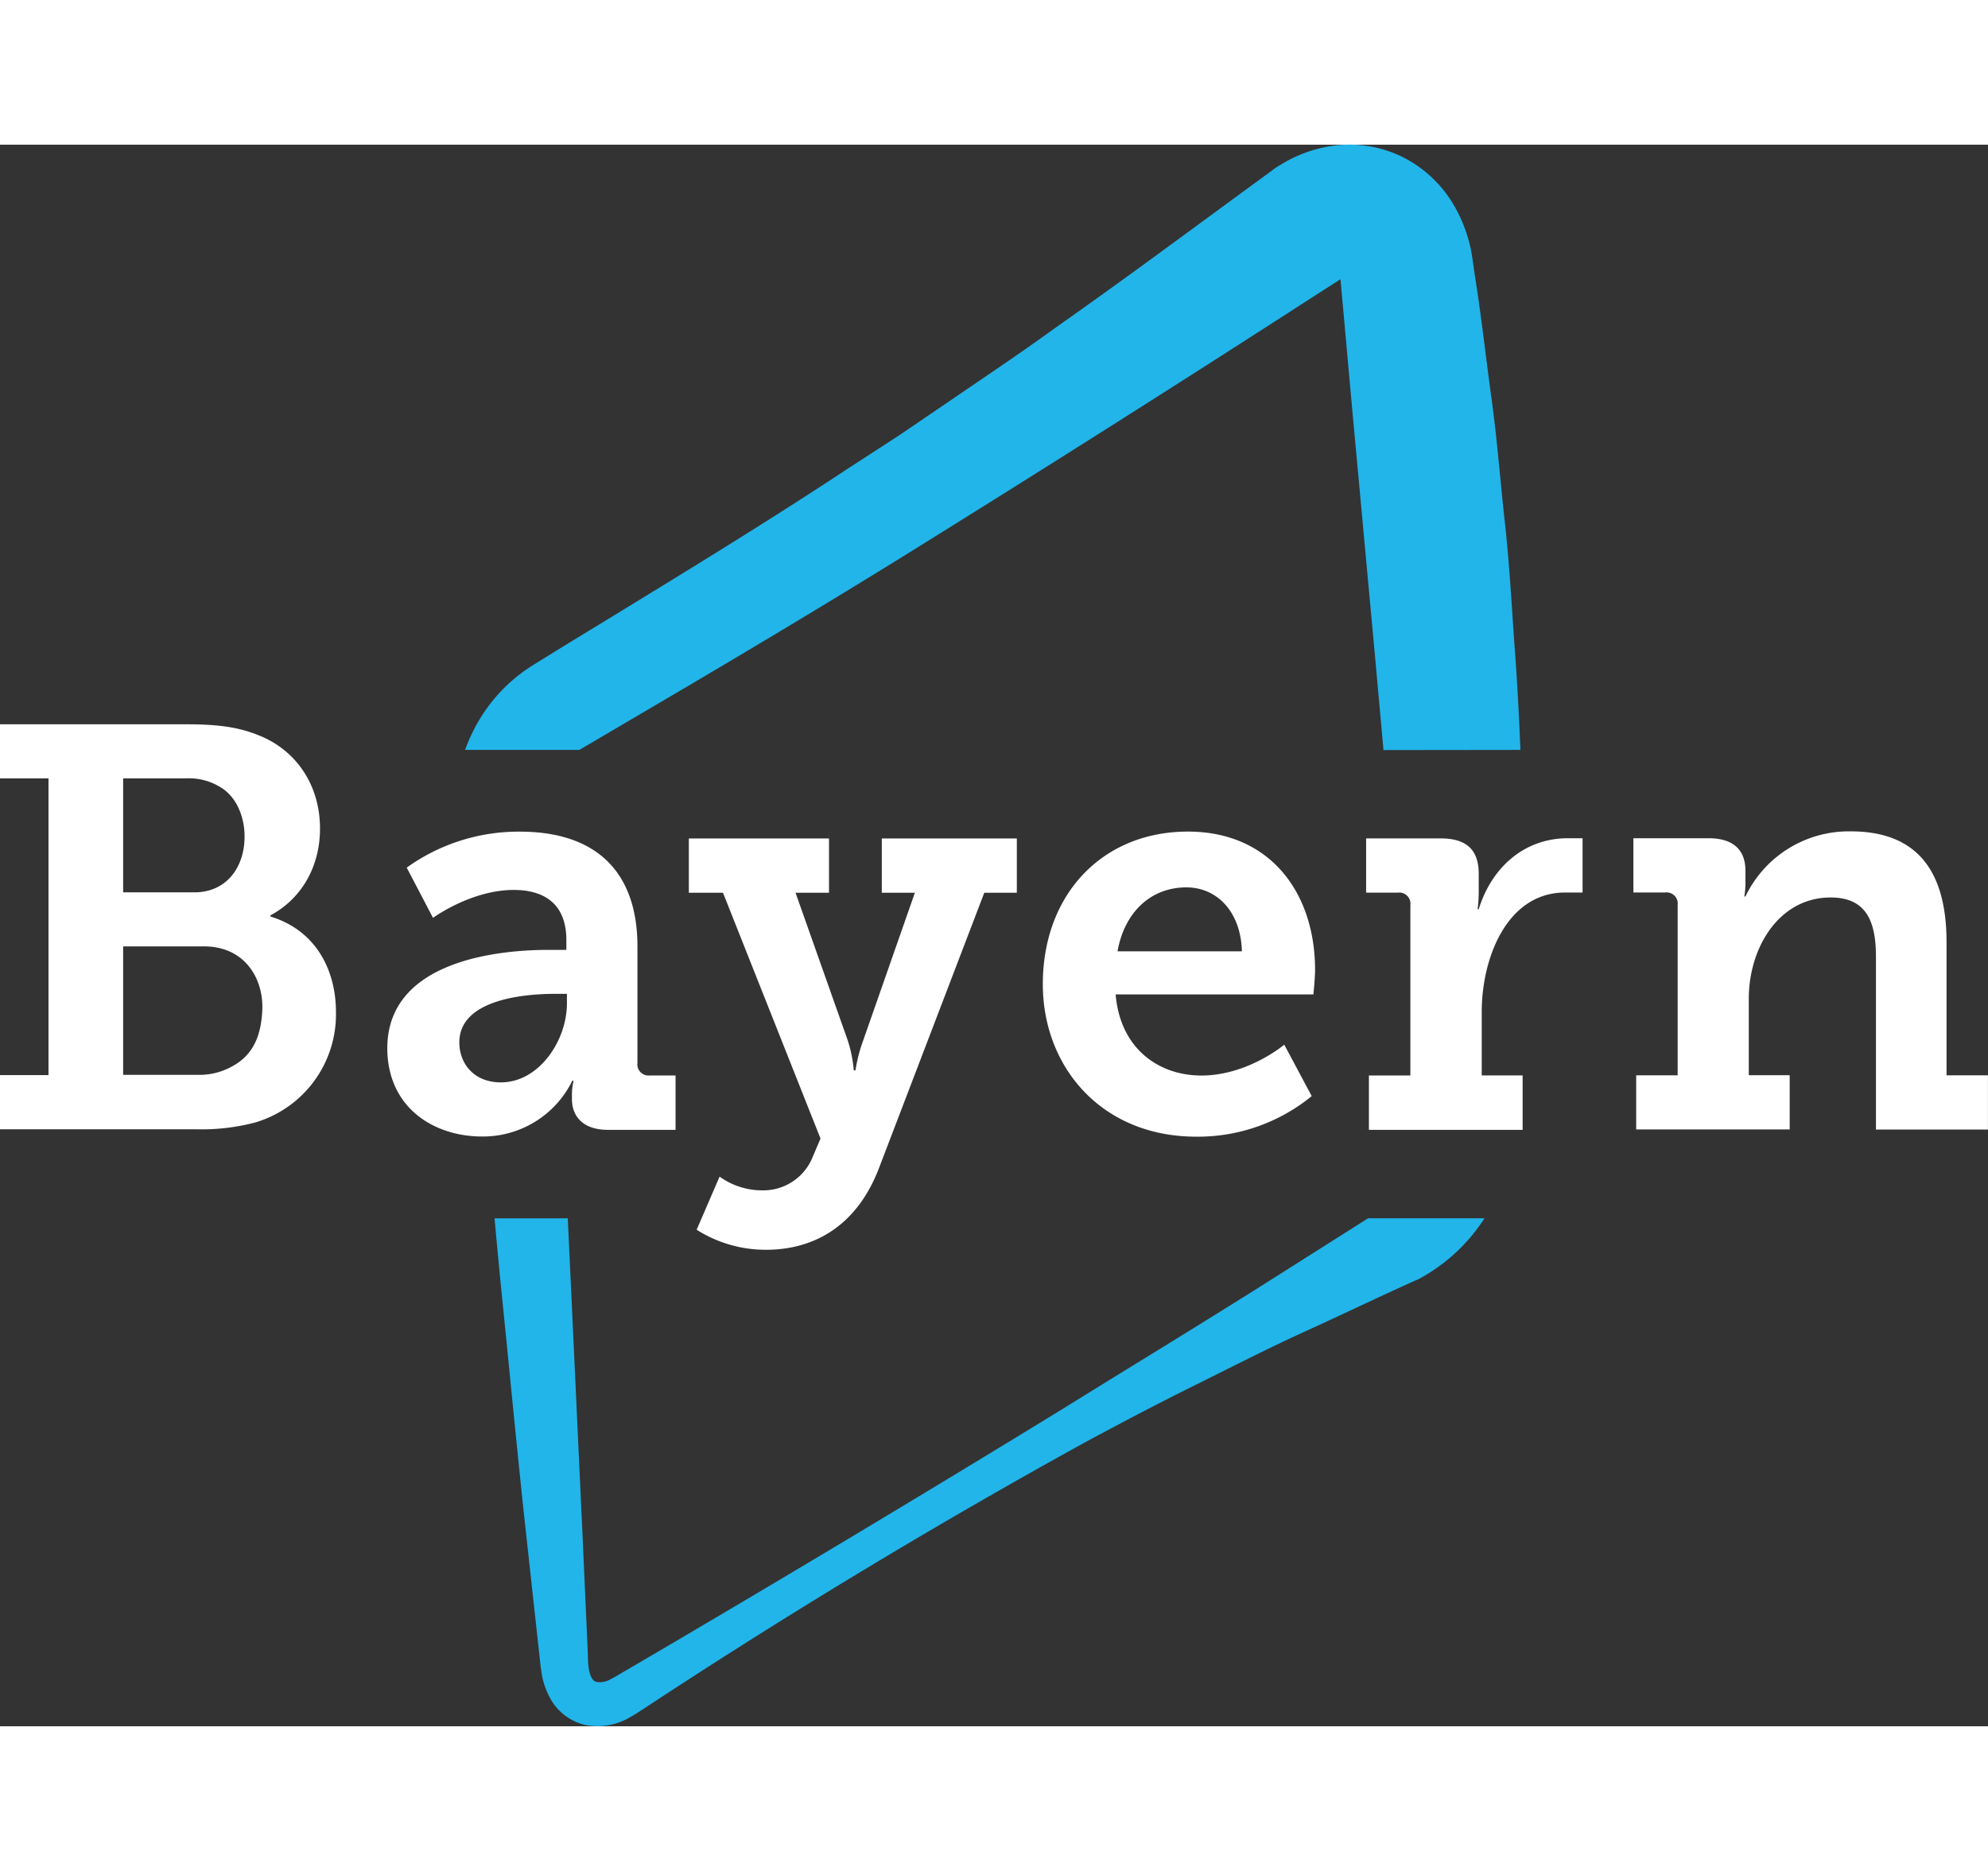
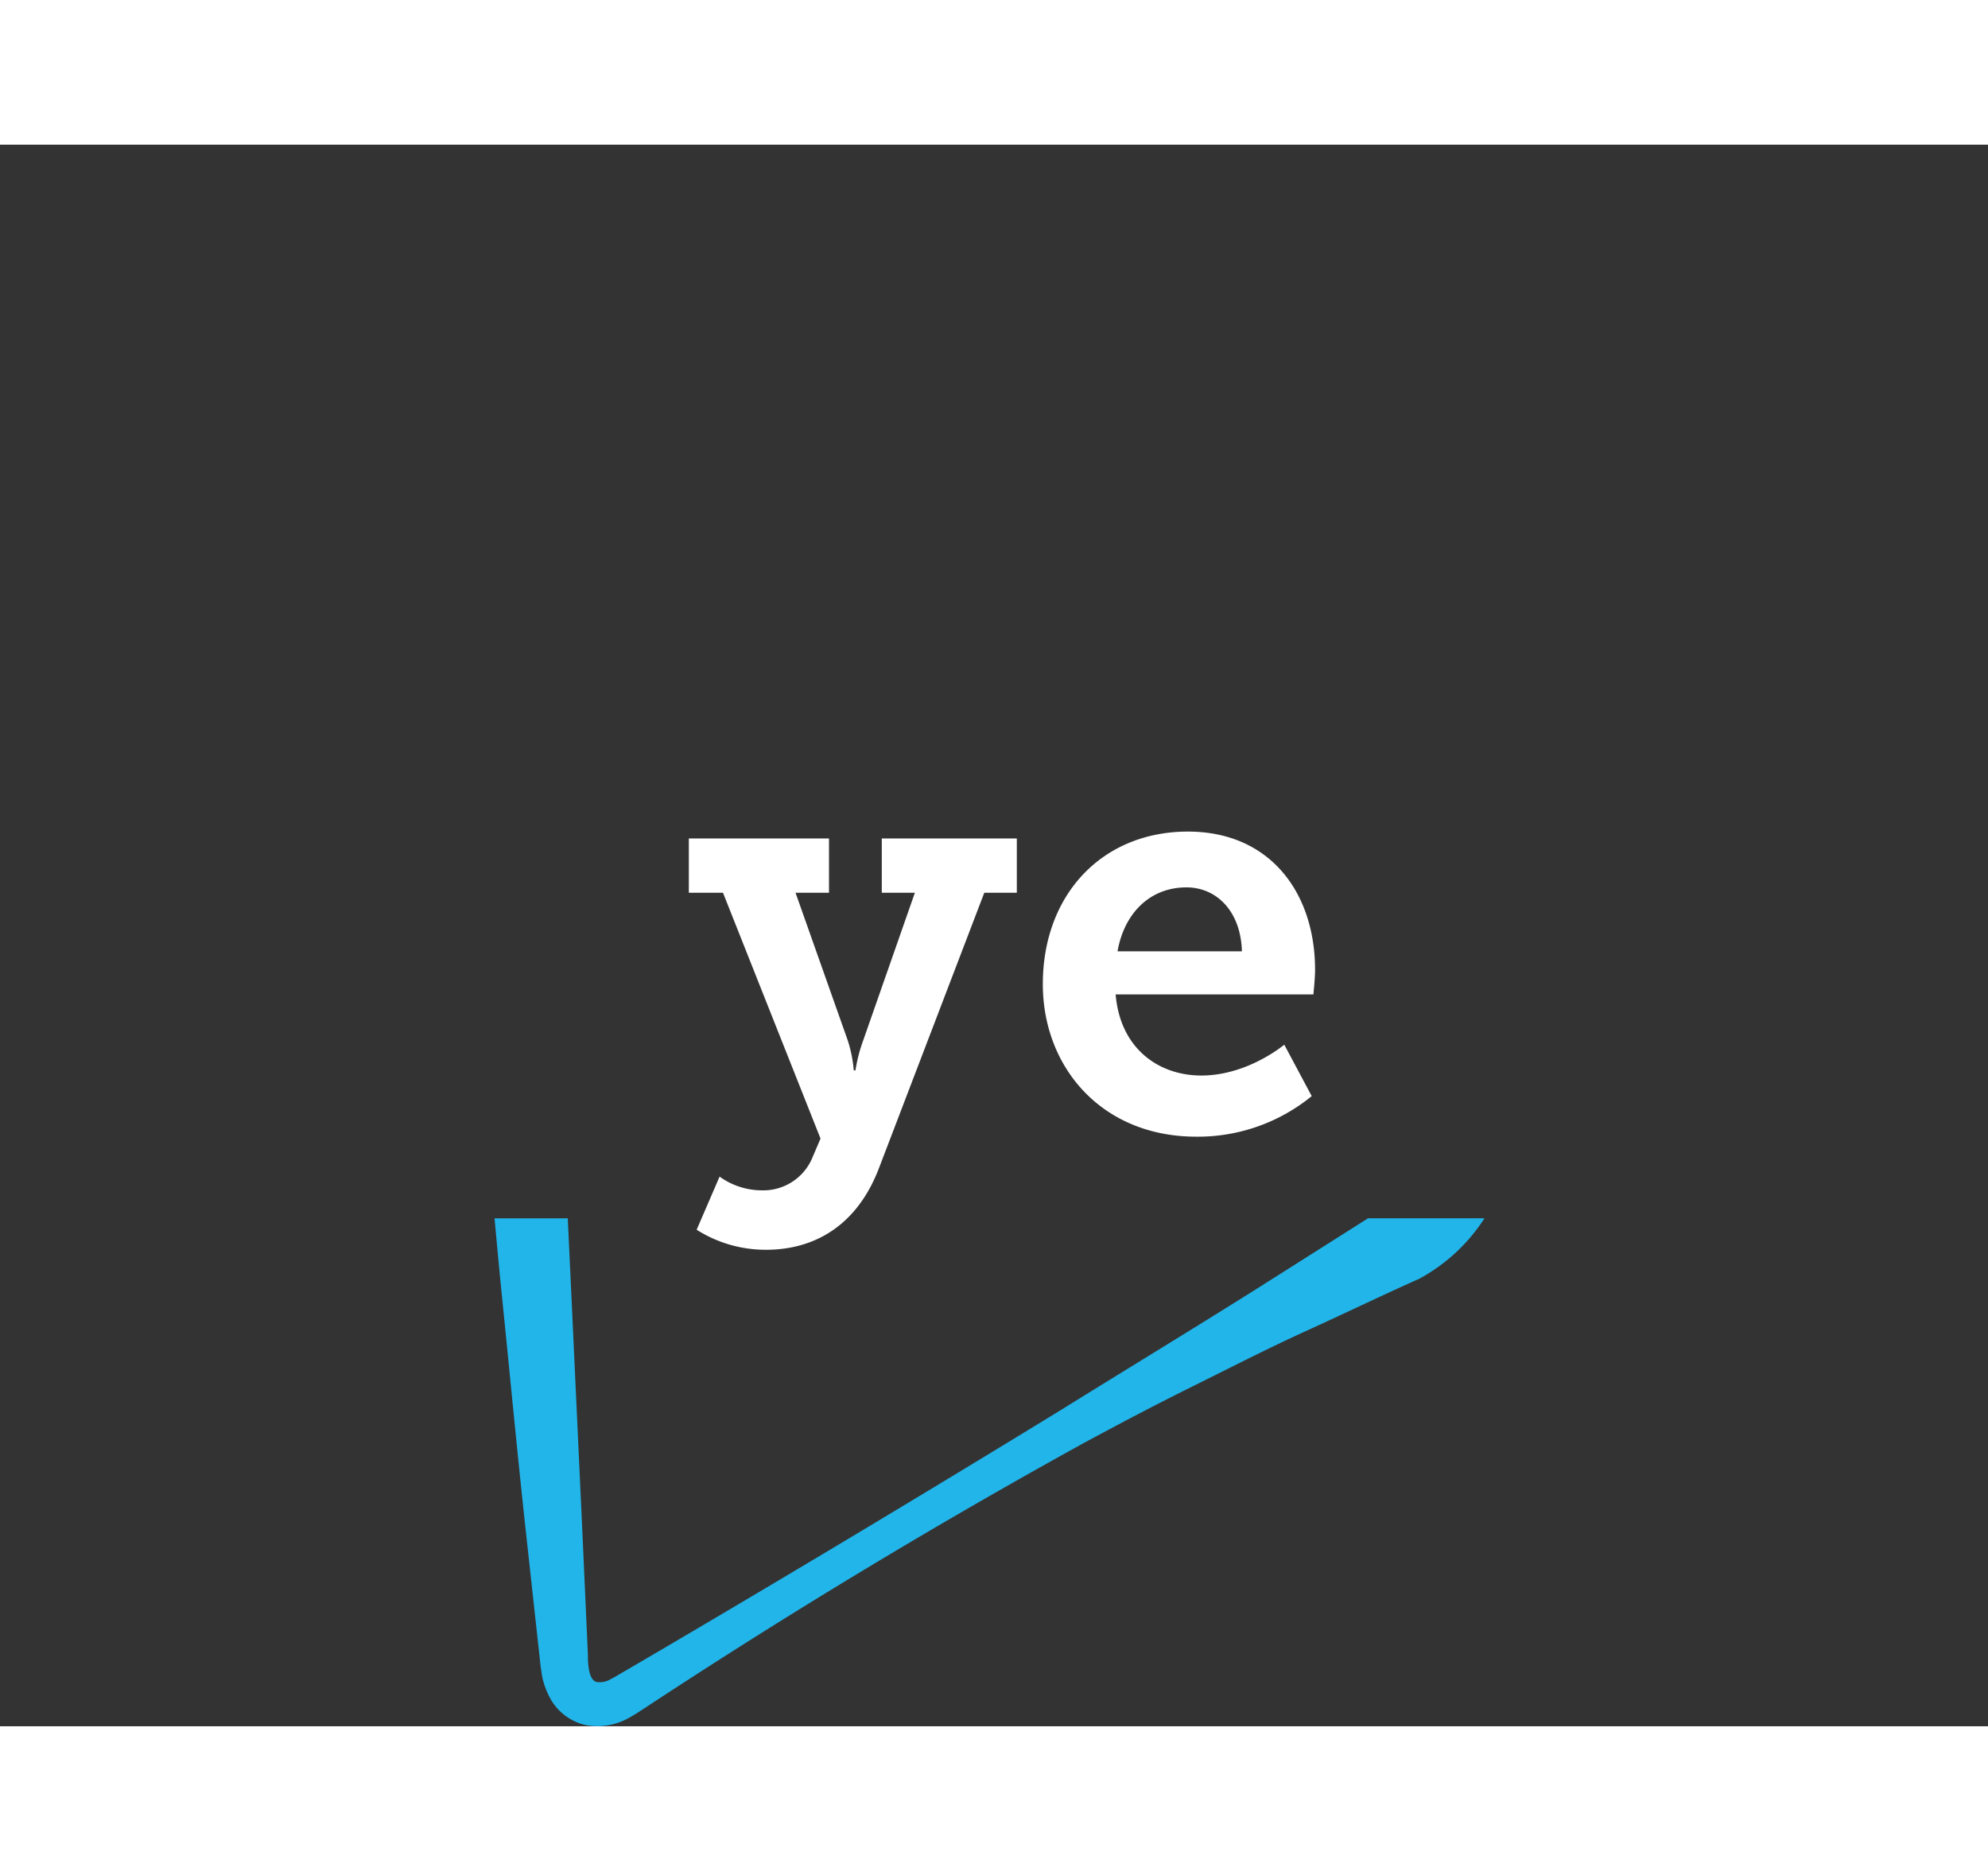
<svg xmlns="http://www.w3.org/2000/svg" data-name="Ebene 1" height="80" id="Ebene_1" viewBox="0 0 356.28 283.46" width="85">
  <rect x="0" y="0" width="356.28" height="283.46" fill="#333333" stroke="none" />
  <defs>
    <style>.cls-1{fill:#fff;}.cls-2{fill:#21b5ea;}</style>
  </defs>
-   <path class="cls-1" d="M168.88,258.76v-.2c5.63-3,8.9-8.79,8.9-15.53,0-8.08-4.5-14.22-11.05-16.77-3.78-1.53-7.56-1.95-13-1.95H120.43V234h8.69v53.18h-8.69v9.71h34.95a37.64,37.64,0,0,0,10.84-1.23,20.2,20.2,0,0,0,14.42-19.73C180.64,268.28,177,261.22,168.88,258.76ZM142.5,234h11.25a10.75,10.75,0,0,1,6.24,1.62c2.81,1.69,4.27,5.23,4.27,8.81,0,5.53-3.25,10-9,10H142.5Zm24.94,41.47c-.19,4.54-1.57,8.09-5.39,10.14a12,12,0,0,1-6.05,1.53l-13.5,0V264.12h14C164.28,263.87,167.67,269.9,167.44,275.49Z" transform="translate(-120.43 -120.43)" />
-   <path class="cls-1" d="M218.71,264.74h3.22V263c0-6.65-4.12-9-9.44-9-7.63,0-14.46,5-14.46,5l-4.71-9a34.37,34.37,0,0,1,20.27-6.45c13.76,0,21.08,7.27,21.08,20.58V285a2,2,0,0,0,2.21,2.25h4.62V297H229.45c-4.71,0-6.52-2.56-6.52-5.53v-.62a10.43,10.43,0,0,1,.3-2.66H223a17.85,17.85,0,0,1-16.16,10c-8.74,0-17-5.23-17-15.87C189.9,266.37,210.48,264.74,218.71,264.74Zm-8.53,23.75c6.93,0,11.85-7.58,11.85-14.13v-1.74h-2.11c-5,0-17.17.82-17.17,8.7C202.75,285.21,205.46,288.49,210.18,288.49Z" transform="translate(-120.43 -120.43)" />
  <path class="cls-1" d="M257.08,307.84a9.52,9.52,0,0,0,9-6l1.4-3.28L250,254.5h-6.12v-9.73H269v9.73h-6l9.34,26.41a23.84,23.84,0,0,1,1.1,5.43h.3a28.11,28.11,0,0,1,1.41-5.43l9.24-26.41h-5.93v-9.73h24.2v9.73h-5.83L278,303.74c-3.91,10.35-11.54,14.75-20.28,14.75a23.07,23.07,0,0,1-12.44-3.59l4.11-9.52A13.05,13.05,0,0,0,257.08,307.84Z" transform="translate(-120.43 -120.43)" />
  <path class="cls-1" d="M333.32,243.54c14.76,0,22.79,11,22.79,24.78,0,1.53-.3,4.4-.3,4.4H320.37c.8,9.63,7.63,14.54,15.36,14.54,8.33,0,14.86-5.53,14.86-5.53l4.92,9.22a32.24,32.24,0,0,1-20.68,7.27c-17,0-27.51-12.5-27.51-27.34C307.32,254.8,318,243.54,333.32,243.54ZM343,265c-.2-7.16-4.52-11.46-9.94-11.46-6.53,0-11.14,4.6-12.35,11.46Z" transform="translate(-120.43 -120.43)" />
-   <path class="cls-1" d="M365.76,287.25h7.43V256.73a2,2,0,0,0-2.21-2.25h-5.72v-9.72h13.35c4.52,0,6.83,1.94,6.83,6.34v3.07a24.38,24.38,0,0,1-.2,3.28h.2c2.31-7.47,8.13-12.72,16-12.72l2.61,0v9.73h-3.13c-10.34,0-14.94,11.58-14.94,21.41v11.37h7.33V297H365.76Z" transform="translate(-120.43 -120.43)" />
-   <path class="cls-1" d="M413.66,287.22h7.43V256.71a2,2,0,0,0-2.21-2.26h-5.72v-9.72h13.45c4.52,0,6.63,2.15,6.63,5.83v2.36a14.82,14.82,0,0,1-.2,2.25h.2a20.54,20.54,0,0,1,18.87-11.67c10.94,0,17.17,6,17.17,19.86v23.86h7.42v9.72H456.63V266c0-6.35-1.71-10.65-8.13-10.65-9.24,0-14.66,9-14.66,18.13v13.72h7.33v9.72H413.66Z" transform="translate(-120.43 -120.43)" />
  <path class="cls-2" d="M209.06,312.86c.38,4.1.75,8.21,1.16,12.31,1.51,14.79,2.89,29.58,4.51,44.36l2.43,22.18.15,1.38.26,1.75a13.86,13.86,0,0,0,1.25,3.63,9.67,9.67,0,0,0,6.69,5.23,11.55,11.55,0,0,0,7.63-1.31c.48-.28,1.06-.61,1.45-.86l1.17-.76,2.33-1.53q37.29-24.44,76.36-46c6.54-3.54,13.12-7,19.82-10.32s13.3-6.72,20.11-9.82,13.53-6.35,20.38-9.4a32.06,32.06,0,0,0,11.71-10.85H365.6l-17,10.77c-12.55,7.95-25.26,15.65-37.88,23.49q-38,23.28-76.47,45.82l-2.41,1.4-1.2.71c-.4.24-.59.3-.89.48a3.83,3.83,0,0,1-2.48.42c-.62-.23-1.49-1.06-1.48-4.85l-1-22.27-2.07-44.53-.54-11.44Z" transform="translate(-120.43 -120.43)" />
-   <path class="cls-2" d="M392.91,228.9c-.25-6.21-.57-12.41-1.05-18.6-.52-7.41-.92-14.83-1.74-22.21s-1.37-14.8-2.39-22.18-1.82-14.77-3-22.13l-.2-1.38-.19-1.41-.26-1.54a26.84,26.84,0,0,0-2.41-6.93,24.75,24.75,0,0,0-2.33-3.69,23.39,23.39,0,0,0-3.45-3.53,21.26,21.26,0,0,0-9.33-4.45,21.7,21.7,0,0,0-9,.09,24.35,24.35,0,0,0-6.56,2.46l-1.29.76c-.4.25-.94.58-1,.66l-1.12.83-2.26,1.65c-12,8.78-24,17.7-36.19,26.25-6,4.36-12.21,8.5-18.35,12.7l-9.22,6.27-9.35,6.07c-12.41,8.2-25.07,16-37.73,23.75-6.32,3.89-12.7,7.71-19,11.66a29.29,29.29,0,0,0-10.33,11.66,33.17,33.17,0,0,0-1.38,3.24h20.51l.23-.15,19.22-11.3c12.79-7.56,25.54-15.18,38.16-23q37.86-23.5,75.32-47.7l3.44-2.2.09.94,2,22.19,4.1,44.39,1.52,16.86Z" transform="translate(-120.43 -120.43)" />
</svg>